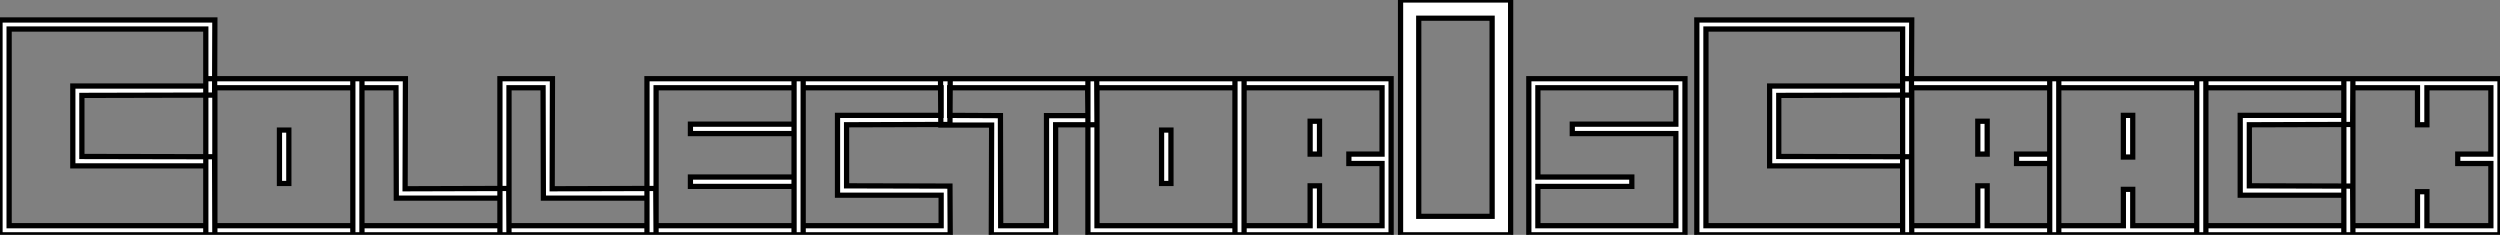
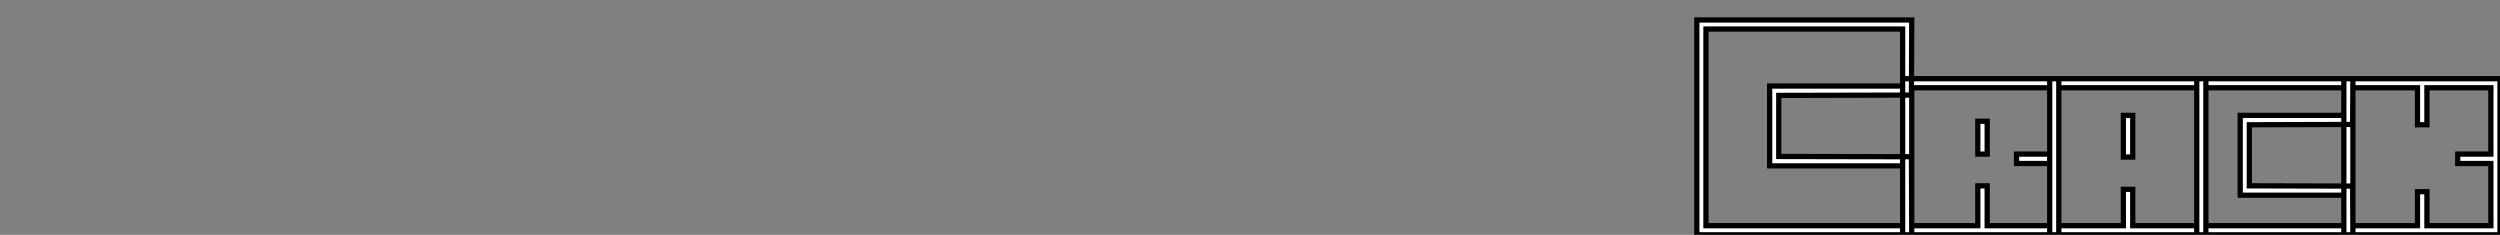
<svg xmlns="http://www.w3.org/2000/svg" viewBox="0 -44.8 476.92 44.8">
  <rect x="0" y="-44.8" width="476.92" height="44.8" fill="#808080" stroke="none" />
-   <path d="M40.94-14.90L40.99 0L0 0L0-40.99L40.99-40.99L40.94-26.66L15.62-26.60L15.62-14.95L40.94-14.90ZM1.74-1.74L39.26-1.74L39.26-13.16L13.89-13.16L13.89-28.39L39.26-28.39L39.26-39.26L1.74-39.26L1.74-1.74ZM69.05-29.79L69.05 0L39.26 0L39.26-29.79L69.05-29.79ZM40.99-1.74L67.31-1.74L67.31-28.06L40.99-28.06L40.99-1.74ZM55.10-19.99L55.10-9.80L53.31-9.80L53.31-19.99L55.10-19.99ZM97.05-8.85L97.10 0L67.31 0L67.31-29.79L77.34-29.79L77.28-8.79L97.05-8.85ZM69.05-1.74L95.37-1.74L95.37-7L75.60-7L75.54-28.06L69.05-28.06L69.05-1.74ZM125.10-8.85L125.16 0L95.37 0L95.37-29.79L105.39-29.79L105.34-8.79L125.10-8.85ZM97.10-1.74L123.42-1.74L123.42-7L103.66-7L103.60-28.06L97.10-28.06L97.10-1.74ZM153.22-29.79L153.22 0L123.42 0L123.42-29.79L153.22-29.79ZM125.16-1.74L151.48-1.74L151.48-9.24L131.71-9.24L131.71-11.03L151.48-11.03L151.48-19.32L131.71-19.32L131.71-21.11L151.48-21.11L151.48-28.06L125.16-28.06L125.16-1.74ZM181.22-9.30L181.27 0L151.48 0L151.48-29.79L181.27-29.79L181.22-21.06L161.50-21L161.50-9.35L181.22-9.30ZM153.22-1.74L179.54-1.74L179.54-7.56L159.77-7.56L159.77-22.79L179.54-22.79L179.54-28.06L153.22-28.06L153.22-1.74ZM209.22-29.79L209.27-21L201.38-21L201.38 0L189.11 0L189.17-20.94L179.48-20.94L179.42-29.79L209.22-29.79ZM199.64-22.74L207.54-22.74L207.48-28.06L181.16-28.06L181.16-22.79L190.85-22.74L190.90-1.74L199.64-1.74L199.64-22.74ZM237.33-29.79L237.33 0L207.54 0L207.54-29.79L237.33-29.79ZM209.27-1.74L235.59-1.74L235.59-28.06L209.27-28.06L209.27-1.74ZM223.38-19.99L223.38-9.80L221.59-9.80L221.59-19.99L223.38-19.99ZM265.38-29.79L265.38 0L235.59 0L235.59-29.79L265.38-29.79ZM251.72-1.74L263.65-1.74L263.65-13.61L257.32-13.61L257.32-15.40L263.65-15.40L263.65-28.06L237.33-28.06L237.33-1.74L249.93-1.74L249.93-9.35L251.72-9.35L251.72-1.74ZM251.72-21.67L251.72-15.40L249.93-15.40L249.93-21.67L251.72-21.67ZM288.18 0L267.18 0L267.18-44.80L288.18-44.80L288.18 0ZM270.65-41.33L270.65-3.53L284.65-3.53L284.65-41.33L270.65-41.33ZM321.44-29.79L321.44 0L291.65 0L291.65-29.79L321.44-29.79ZM293.38-1.74L319.70-1.74L319.70-19.32L299.94-19.32L299.94-21.11L319.70-21.11L319.70-28.06L293.38-28.06L293.38-11.03L311.30-11.03L311.30-9.24L293.38-9.24L293.38-1.74Z" fill="white" stroke="black" transform="scale(1,1)" />
  <path d="M364.64-14.90L364.70 0L323.70 0L323.70-40.99L364.70-40.99L364.64-26.66L339.33-26.60L339.33-14.95L364.64-14.90ZM325.44-1.74L362.96-1.74L362.96-13.16L337.59-13.16L337.59-28.39L362.96-28.39L362.96-39.26L325.44-39.26L325.44-1.74ZM392.75-29.79L392.75 0L362.96 0L362.96-29.79L392.75-29.79ZM379.09-1.74L391.02-1.74L391.02-13.61L384.69-13.61L384.69-15.40L391.02-15.40L391.02-28.06L364.70-28.06L364.70-1.74L377.30-1.74L377.30-9.35L379.09-9.35L379.09-1.74ZM379.09-21.67L379.09-15.40L377.30-15.40L377.30-21.67L379.09-21.67ZM420.81-29.79L420.81 0L391.02 0L391.02-29.79L420.81-29.79ZM406.86-1.74L419.07-1.74L419.07-28.06L392.75-28.06L392.75-1.74L405.07-1.74L405.07-8.68L406.86-8.68L406.86-1.74ZM406.86-22.79L406.86-14.84L405.07-14.84L405.07-22.79L406.86-22.79ZM448.81-9.30L448.86 0L419.07 0L419.07-29.79L448.86-29.79L448.81-21.06L429.10-21L429.10-9.35L448.81-9.30ZM420.81-1.74L447.13-1.74L447.13-7.56L427.36-7.56L427.36-22.79L447.13-22.79L447.13-28.06L420.81-28.06L420.81-1.74ZM476.92-29.79L476.92 0L447.13 0L447.13-29.79L476.92-29.79ZM462.98-1.74L475.18-1.74L475.18-13.61L468.86-13.61L468.86-15.40L475.18-15.40L475.18-28.06L462.98-28.06L462.98-21L461.18-21L461.18-28.06L448.86-28.06L448.86-1.74L461.18-1.74L461.18-8.23L462.98-8.23L462.98-1.74Z" fill="white" stroke="black" transform="scale(1,1)" />
</svg>